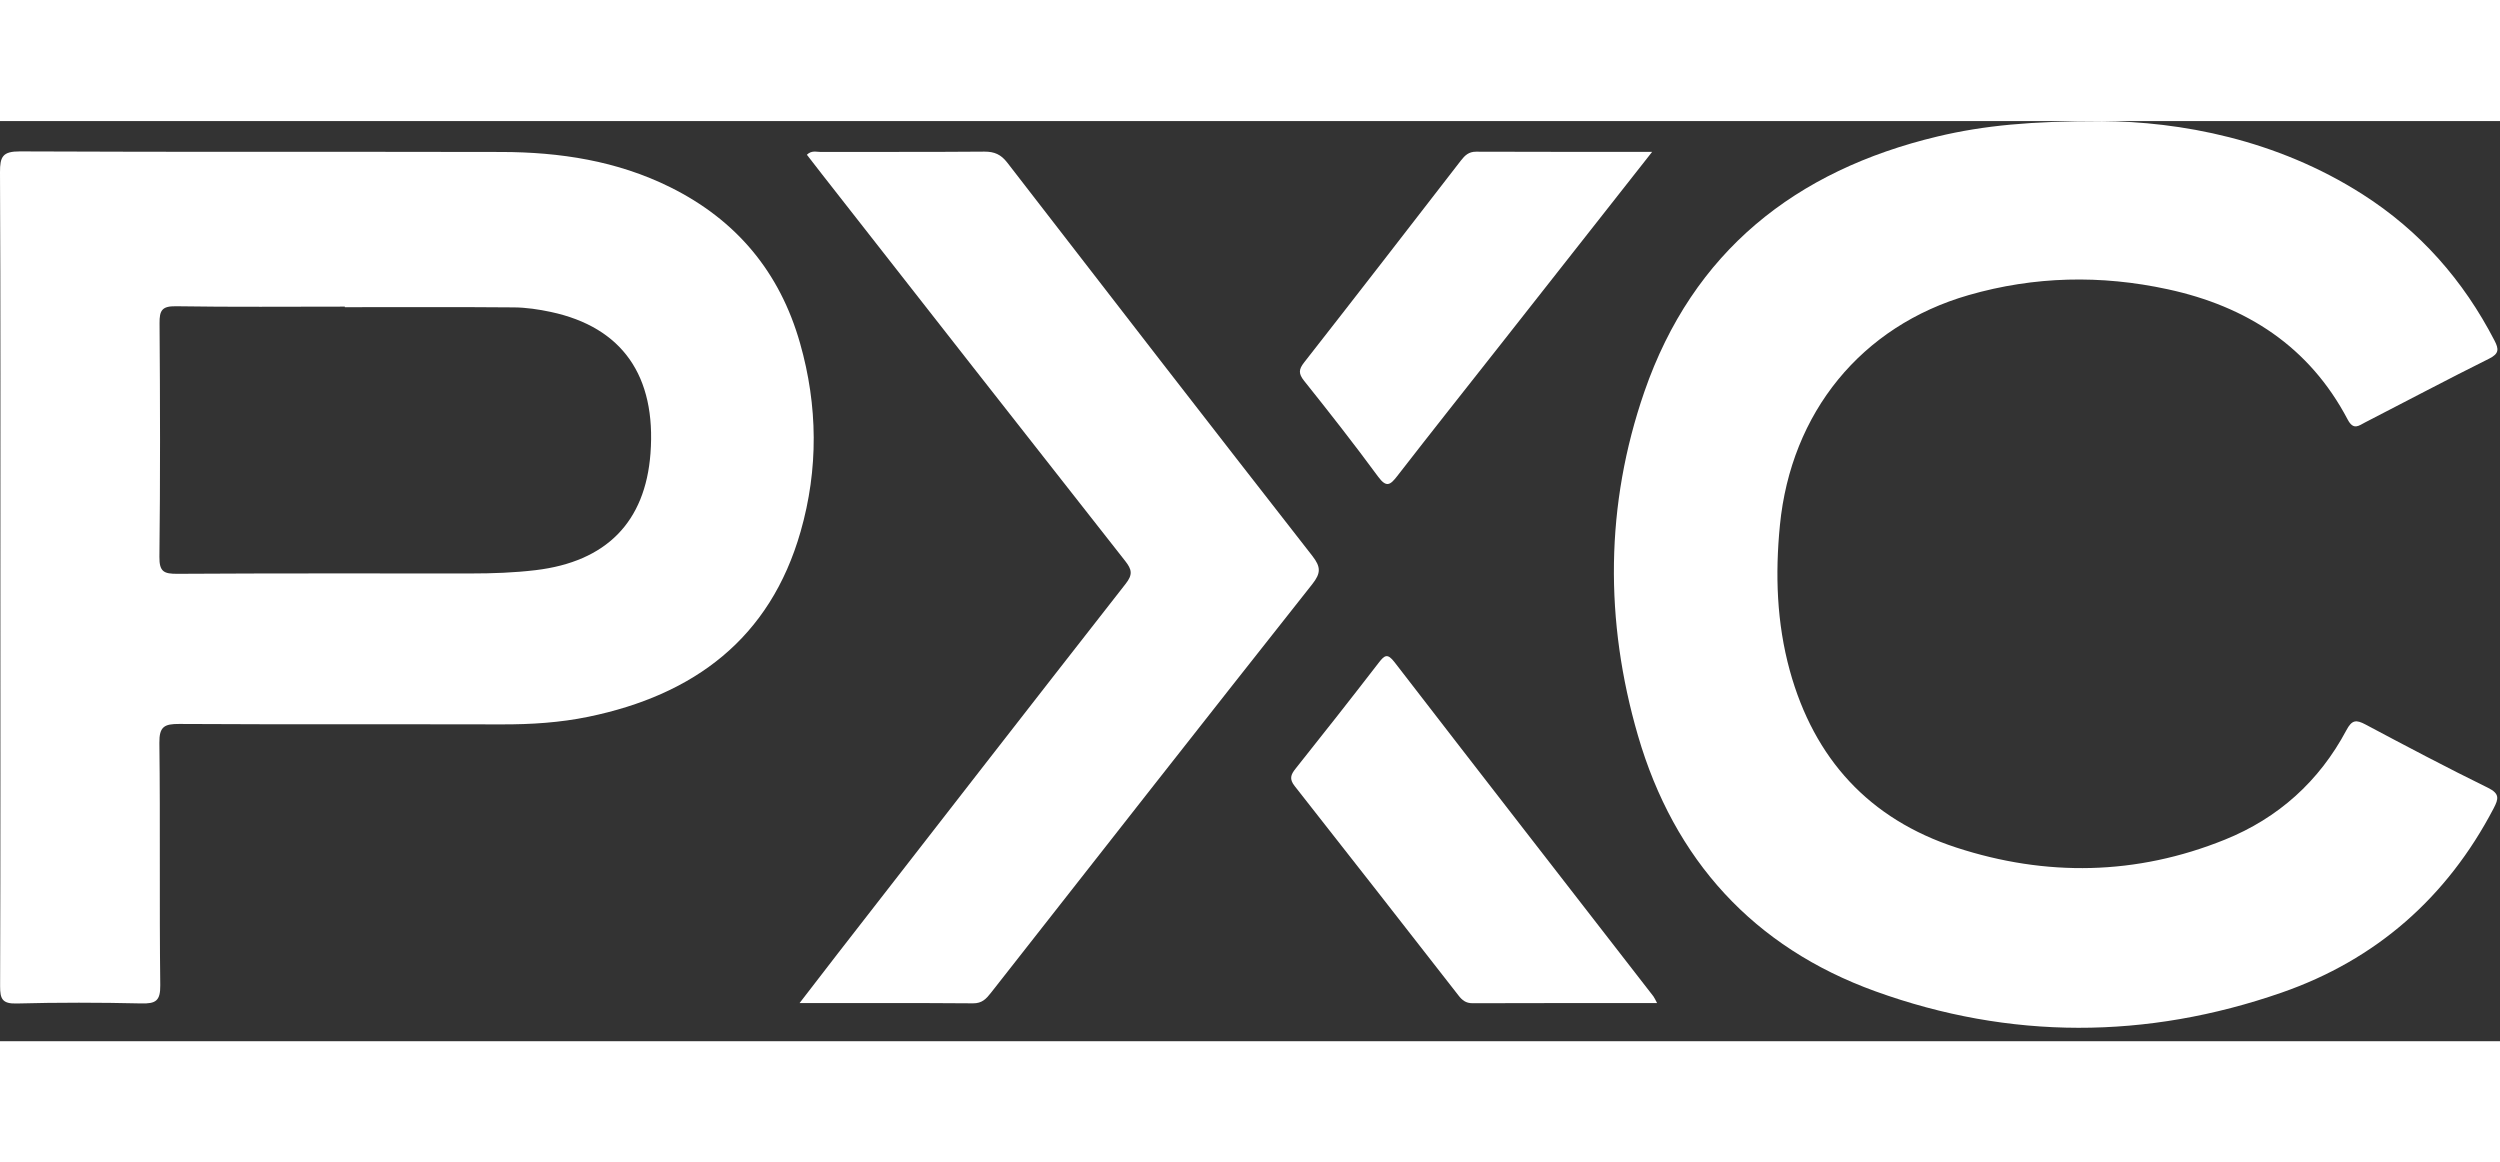
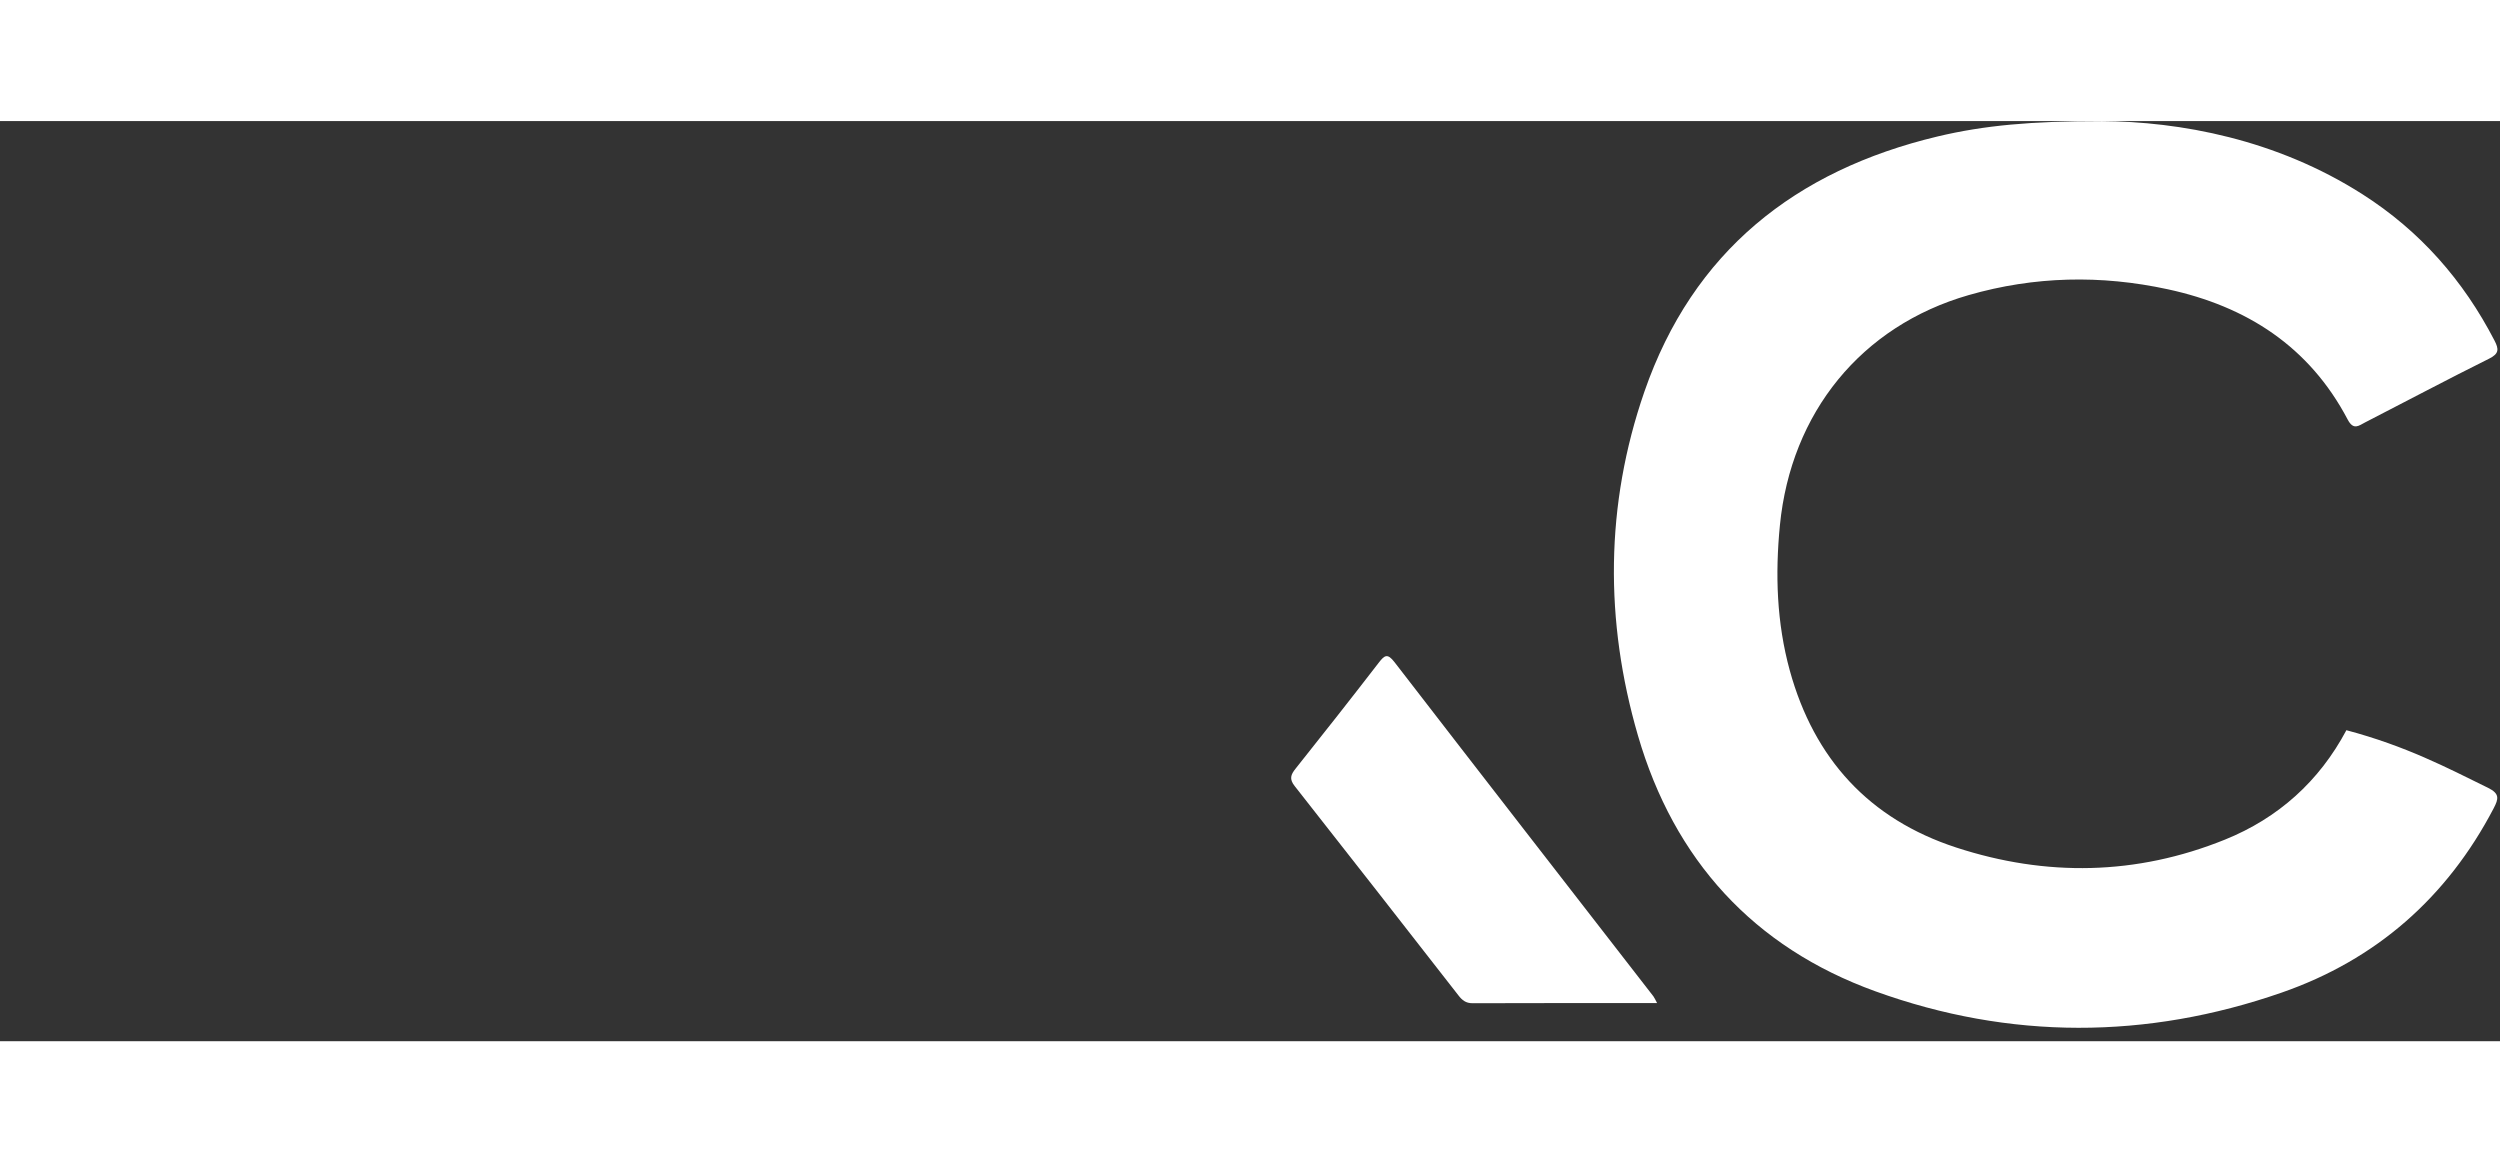
<svg xmlns="http://www.w3.org/2000/svg" width="114" height="53" viewBox="0 0 144 53" fill="none">
  <rect x="0" y="0" width="144" height="53" fill="#333333" stroke="none" />
-   <path d="M46.082 12.792C44.918 8.701 42.423 5.701 38.596 3.805C35.529 2.286 32.25 1.788 28.883 1.78C19.638 1.759 10.393 1.79 1.148 1.747C0.152 1.743 -0.004 2.05 7.17097e-05 2.954C0.037 10.718 0.022 18.481 0.022 26.245C0.022 34.009 0.032 41.969 0.006 49.832C0.004 50.566 0.134 50.848 0.955 50.828C3.346 50.765 5.741 50.769 8.134 50.824C8.963 50.844 9.243 50.686 9.231 49.773C9.176 45.123 9.237 40.469 9.18 35.819C9.168 34.873 9.473 34.722 10.324 34.726C16.52 34.761 22.716 34.736 28.912 34.751C30.59 34.755 32.254 34.651 33.893 34.312C39.973 33.057 44.355 29.808 46.115 23.645C47.145 20.045 47.11 16.4 46.082 12.792ZM37.468 19.143C37.17 23.102 34.919 25.381 30.852 25.867C29.613 26.015 28.372 26.058 27.128 26.058C21.491 26.058 15.856 26.044 10.22 26.078C9.45 26.082 9.172 25.967 9.182 25.101C9.235 20.614 9.223 16.128 9.19 11.643C9.184 10.907 9.329 10.655 10.131 10.666C13.375 10.718 16.619 10.688 19.862 10.688V10.72C23.106 10.72 26.35 10.704 29.593 10.732C30.308 10.737 31.033 10.846 31.732 10.995C35.843 11.876 37.802 14.676 37.468 19.143Z" fill="white" />
-   <path d="M121.021 -0C125.572 0.029 131.108 1.042 136.081 4.217C139.39 6.328 141.887 9.168 143.685 12.646C143.939 13.138 143.951 13.398 143.376 13.684C140.977 14.877 138.61 16.136 136.227 17.359C135.872 17.54 135.565 17.834 135.226 17.192C133.017 12.992 129.415 10.672 124.863 9.688C121.013 8.853 117.178 8.935 113.395 10.024C107.201 11.807 103.161 16.798 102.523 23.277C102.246 26.107 102.336 28.896 103.092 31.649C104.491 36.731 107.664 40.205 112.674 41.842C117.858 43.535 123.059 43.447 128.148 41.392C131.228 40.15 133.588 38.027 135.152 35.086C135.471 34.486 135.713 34.47 136.253 34.757C138.59 36 140.93 37.237 143.307 38.403C143.993 38.74 143.92 39.039 143.636 39.583C140.952 44.721 136.863 48.311 131.419 50.202C123.644 52.904 115.77 52.926 108.026 50.127C101.003 47.59 96.426 42.547 94.346 35.395C92.424 28.786 92.459 22.111 94.716 15.59C97.509 7.521 103.406 2.846 111.599 0.888C114.289 0.246 117.025 0.002 121.023 0.002L121.021 -0Z" fill="white" />
-   <path d="M46.053 50.806C46.872 49.745 47.557 48.849 48.25 47.957C53.777 40.849 59.295 33.737 64.843 26.647C65.255 26.121 65.198 25.831 64.814 25.343C58.984 17.932 53.174 10.505 47.362 3.082C47.065 2.704 46.771 2.322 46.476 1.94C46.746 1.676 47.017 1.778 47.258 1.778C50.405 1.77 53.552 1.786 56.7 1.76C57.279 1.757 57.655 1.924 58.017 2.391C63.859 9.957 69.71 17.516 75.593 25.05C76.087 25.684 76.087 26.042 75.587 26.674C69.393 34.505 63.234 42.363 57.072 50.22C56.8 50.566 56.56 50.822 56.048 50.818C52.804 50.793 49.558 50.804 46.05 50.804L46.053 50.806Z" fill="white" />
+   <path d="M121.021 -0C125.572 0.029 131.108 1.042 136.081 4.217C139.39 6.328 141.887 9.168 143.685 12.646C143.939 13.138 143.951 13.398 143.376 13.684C140.977 14.877 138.61 16.136 136.227 17.359C135.872 17.54 135.565 17.834 135.226 17.192C133.017 12.992 129.415 10.672 124.863 9.688C121.013 8.853 117.178 8.935 113.395 10.024C107.201 11.807 103.161 16.798 102.523 23.277C102.246 26.107 102.336 28.896 103.092 31.649C104.491 36.731 107.664 40.205 112.674 41.842C117.858 43.535 123.059 43.447 128.148 41.392C131.228 40.15 133.588 38.027 135.152 35.086C138.59 36 140.93 37.237 143.307 38.403C143.993 38.74 143.92 39.039 143.636 39.583C140.952 44.721 136.863 48.311 131.419 50.202C123.644 52.904 115.77 52.926 108.026 50.127C101.003 47.59 96.426 42.547 94.346 35.395C92.424 28.786 92.459 22.111 94.716 15.59C97.509 7.521 103.406 2.846 111.599 0.888C114.289 0.246 117.025 0.002 121.023 0.002L121.021 -0Z" fill="white" />
  <path d="M95.447 50.804C91.815 50.804 88.315 50.799 84.816 50.812C84.432 50.812 84.221 50.639 84.01 50.367C80.871 46.342 77.731 42.314 74.572 38.302C74.253 37.897 74.346 37.648 74.627 37.298C76.239 35.275 77.838 33.243 79.417 31.196C79.75 30.767 79.918 30.641 80.321 31.163C85.278 37.589 90.261 44 95.236 50.415C95.293 50.489 95.329 50.582 95.449 50.804H95.447Z" fill="white" />
-   <path d="M95.163 1.774C92.134 5.623 89.247 9.292 86.362 12.961C84.398 15.454 82.425 17.94 80.481 20.447C80.079 20.965 79.857 21.132 79.378 20.48C78.003 18.609 76.57 16.78 75.12 14.966C74.787 14.548 74.799 14.31 75.12 13.9C78.145 10.036 81.147 6.154 84.148 2.273C84.379 1.975 84.601 1.762 85.025 1.764C88.331 1.778 91.638 1.772 95.165 1.772L95.163 1.774Z" fill="white" />
</svg>